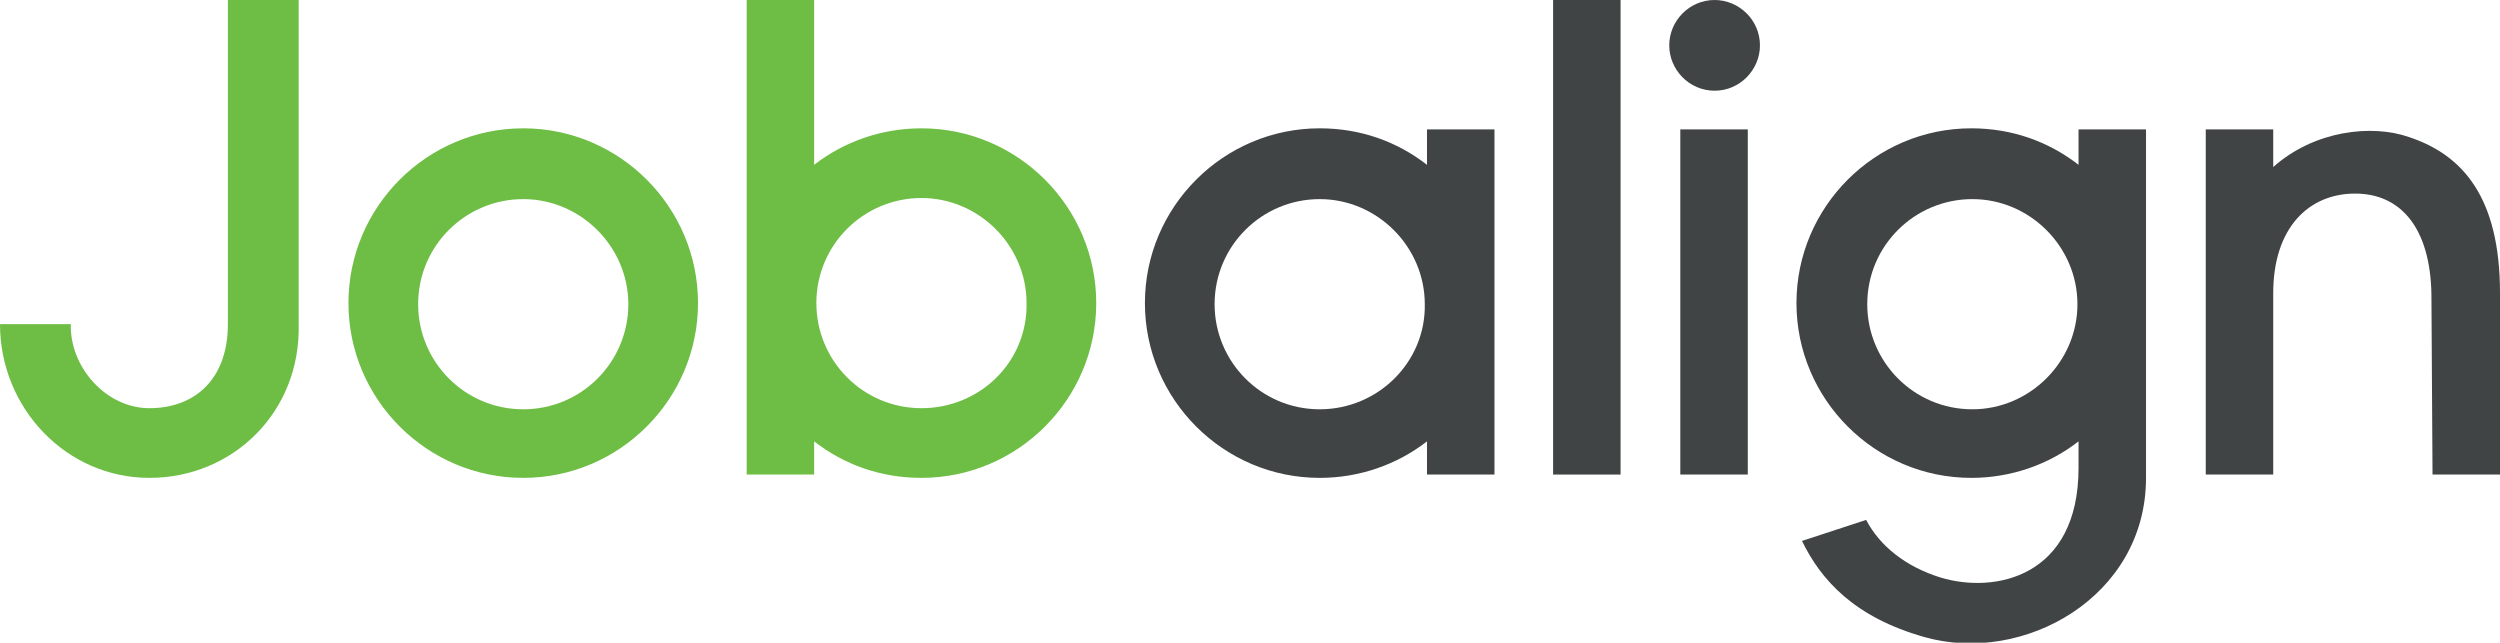
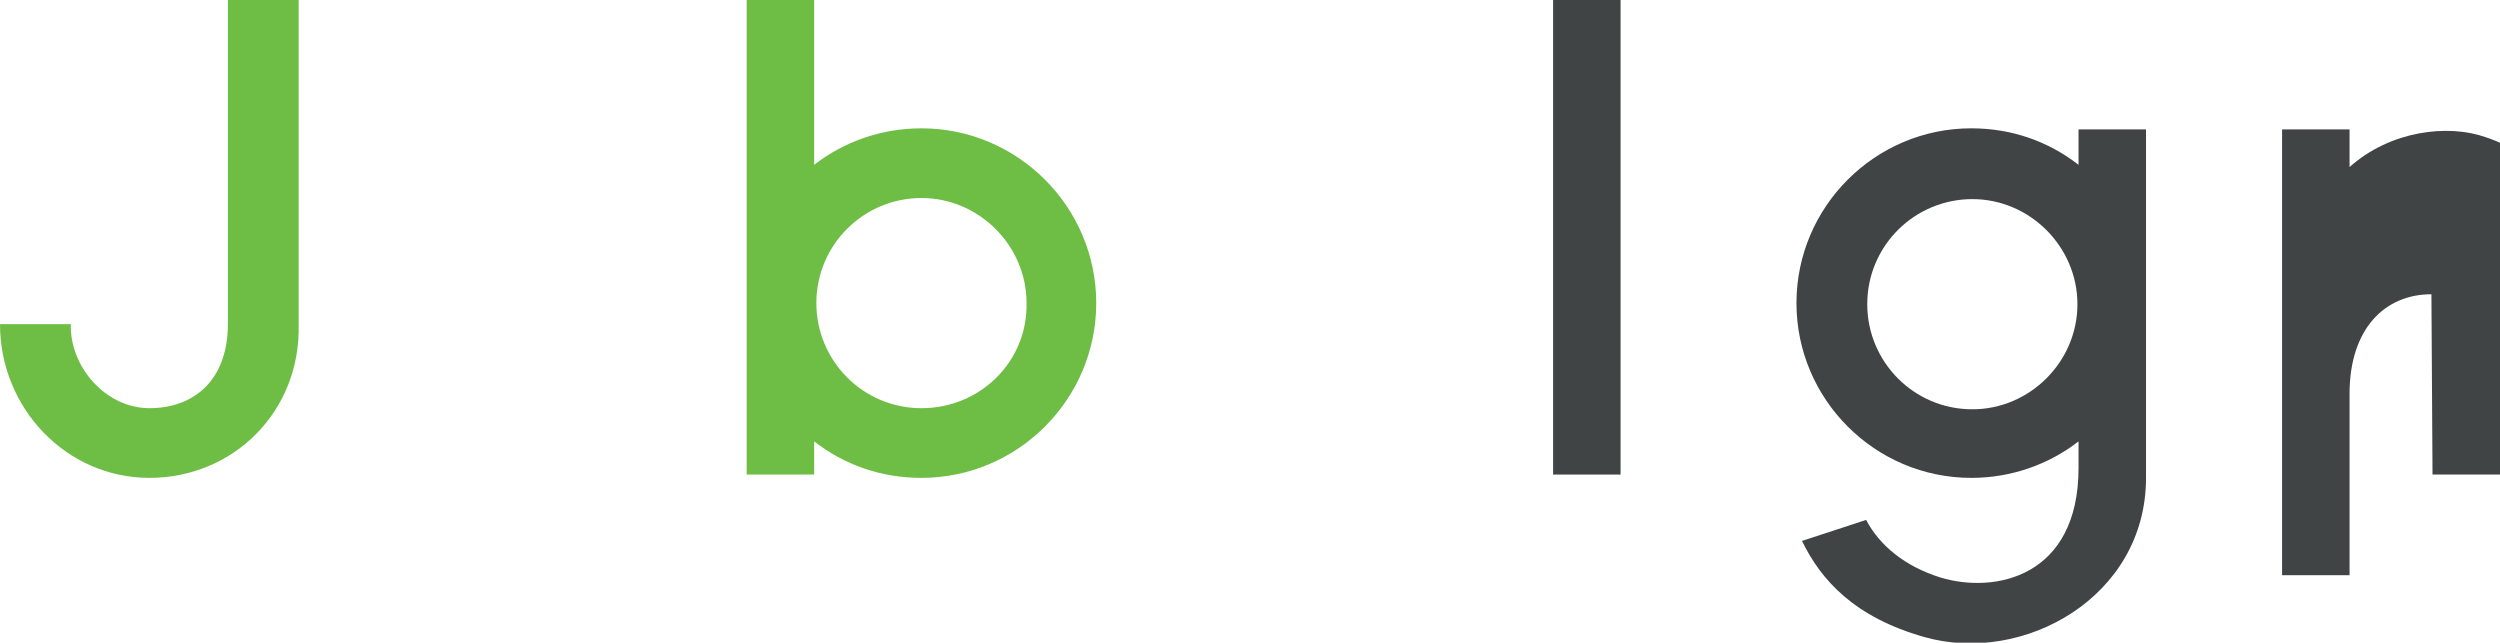
<svg xmlns="http://www.w3.org/2000/svg" version="1.1" id="Layer_1" x="0px" y="0px" width="226px" height="58.1px" viewBox="0 0 226 58.1" enable-background="new 0 0 226 58.1" xml:space="preserve">
  <g>
-     <path fill="#6EBE45" d="M47.3,11.6c-8.7,0-15.8,7.1-15.8,15.8c0,8.7,7.1,15.8,15.8,15.8s15.8-7.1,15.8-15.8   C63.1,18.7,56,11.6,47.3,11.6z M47.3,37c-5.3,0-9.5-4.3-9.5-9.5c0-5.3,4.3-9.5,9.5-9.5s9.5,4.3,9.5,9.5C56.8,32.7,52.6,37,47.3,37z   " />
    <g>
      <path fill="#6EBE45" d="M83.3,11.6c-3.6,0-7,1.2-9.7,3.3V0h-6.1v42.9h6.1v-3c2.7,2.1,6,3.3,9.7,3.3c8.7,0,15.8-7.1,15.8-15.8    C99.1,18.7,92,11.6,83.3,11.6z M83.3,36.9c-5.3,0-9.5-4.3-9.5-9.5c0-5.3,4.3-9.5,9.5-9.5s9.5,4.3,9.5,9.5    C92.9,32.7,88.6,36.9,83.3,36.9z" />
    </g>
    <g>
-       <path fill="#404445" d="M129,11.7v3.2c-2.7-2.1-6-3.3-9.7-3.3c-8.7,0-15.8,7.1-15.8,15.8c0,8.7,7.1,15.8,15.8,15.8    c3.6,0,7-1.2,9.7-3.3v3h6.1V11.7H129z M119.3,37c-5.3,0-9.5-4.3-9.5-9.5c0-5.3,4.3-9.5,9.5-9.5s9.5,4.3,9.5,9.5    C128.9,32.7,124.6,37,119.3,37z" />
-     </g>
+       </g>
    <g>
      <path fill="#404445" d="M187.9,11.7v3.2c-2.7-2.1-6-3.3-9.7-3.3c-8.7,0-15.8,7.1-15.8,15.8c0,8.7,7.1,15.8,15.8,15.8    c3.6,0,7-1.2,9.7-3.3v2.4c0,9.9-7.6,11.4-12.5,9.9c-3.2-1-5.5-2.9-6.7-5.2l-5.8,1.9c1.7,3.5,4.7,6.9,11.1,8.7    c8.9,2.5,20-3.6,20-14.4V11.7H187.9z M178.3,37c-5.3,0-9.5-4.3-9.5-9.5c0-5.3,4.3-9.5,9.5-9.5s9.5,4.3,9.5,9.5    C187.8,32.7,183.5,37,178.3,37z" />
    </g>
    <path fill="#6EBE45" d="M13.5,43.2C6,43.2,0,36.9,0,29.3h6.4c-0.1,3.9,3.2,7.6,7.1,7.6c4.1,0,7.1-2.6,7.1-7.6V0h6.4v29.3   C27.2,37.2,21.1,43.2,13.5,43.2z" />
    <path fill="#404445" d="M140.4,42.9V0h6.1v42.9H140.4z" />
-     <path fill="#404445" d="M150.9,4.1c0-2.2,1.8-4.1,4.1-4.1c2.2,0,4.1,1.8,4.1,4.1c0,2.2-1.8,4.1-4.1,4.1   C152.7,8.2,150.9,6.3,150.9,4.1z M151.9,42.9V11.7h6.1v31.2H151.9z" />
-     <path fill="#404445" d="M226,42.9h-6.1l-0.1-16.3c-0.1-5.9-2.7-9.1-6.9-9.1c-4.2,0-7.4,3.1-7.4,9v16.4h-6.1V11.7h6.1v3.4   c3.7-3.3,8.9-3.9,12.3-2.7c4.8,1.6,8.2,5.4,8.2,14.1V42.9z" />
+     <path fill="#404445" d="M226,42.9h-6.1l-0.1-16.3c-4.2,0-7.4,3.1-7.4,9v16.4h-6.1V11.7h6.1v3.4   c3.7-3.3,8.9-3.9,12.3-2.7c4.8,1.6,8.2,5.4,8.2,14.1V42.9z" />
  </g>
</svg>